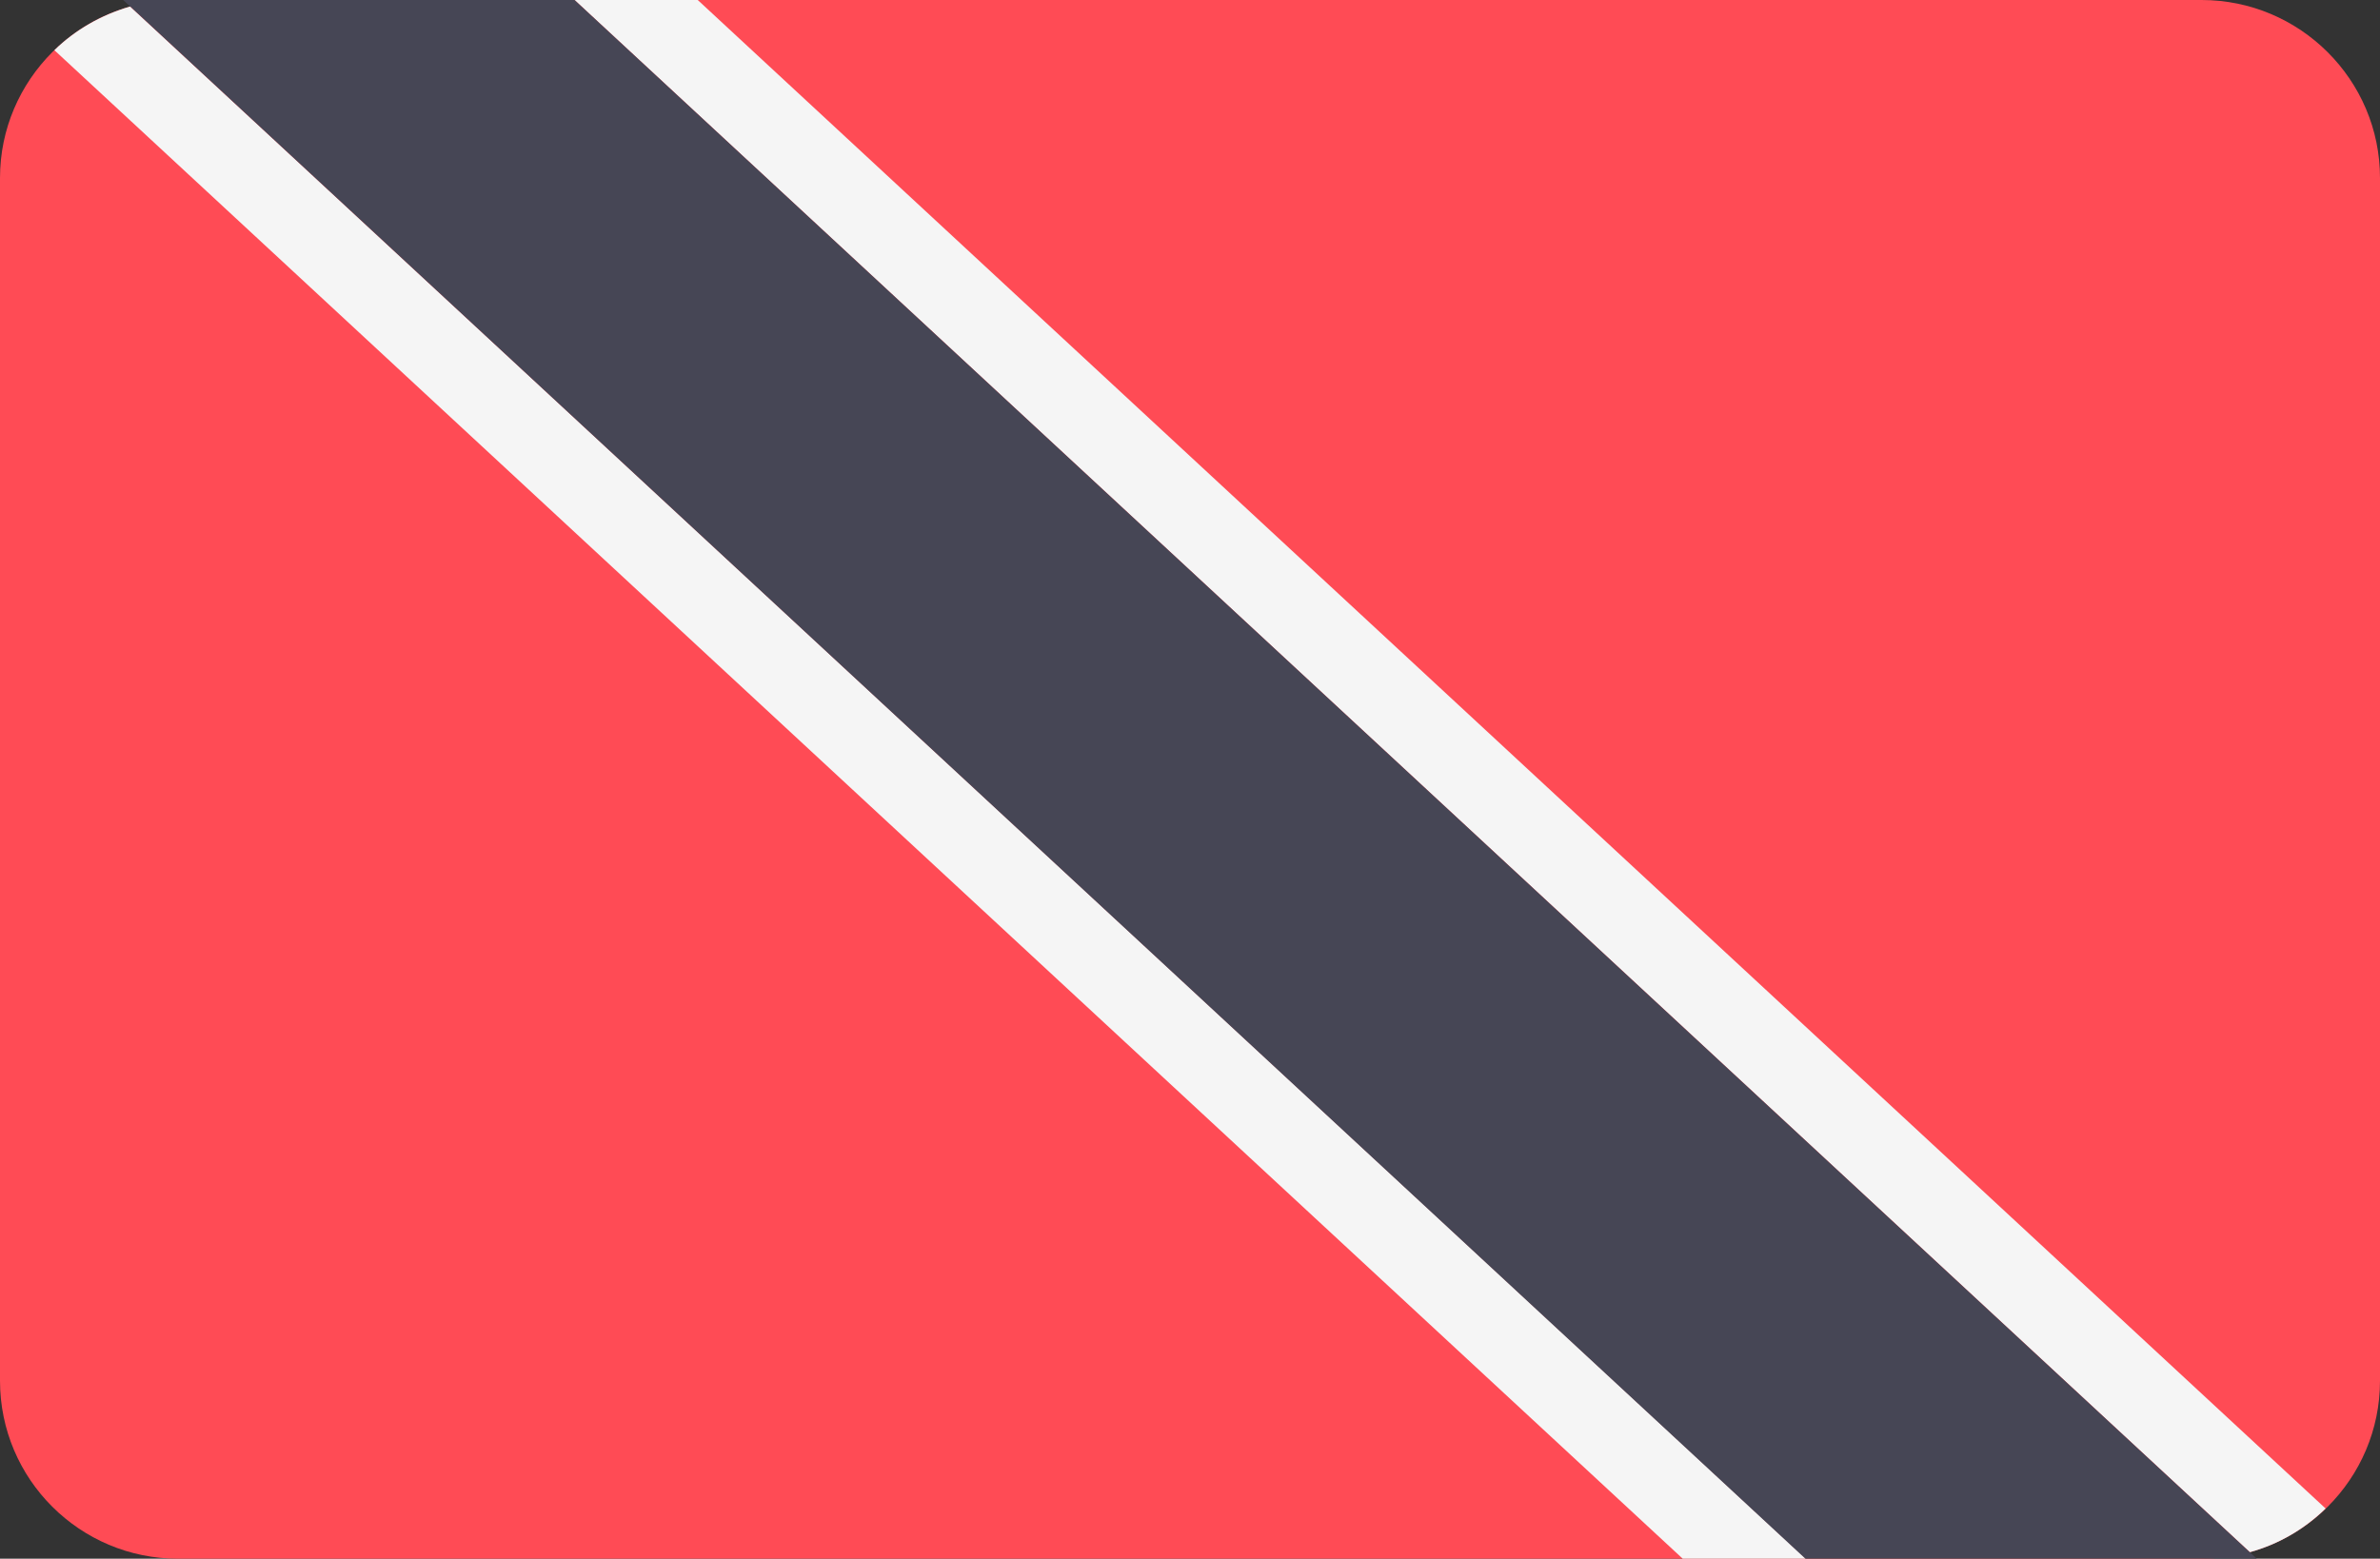
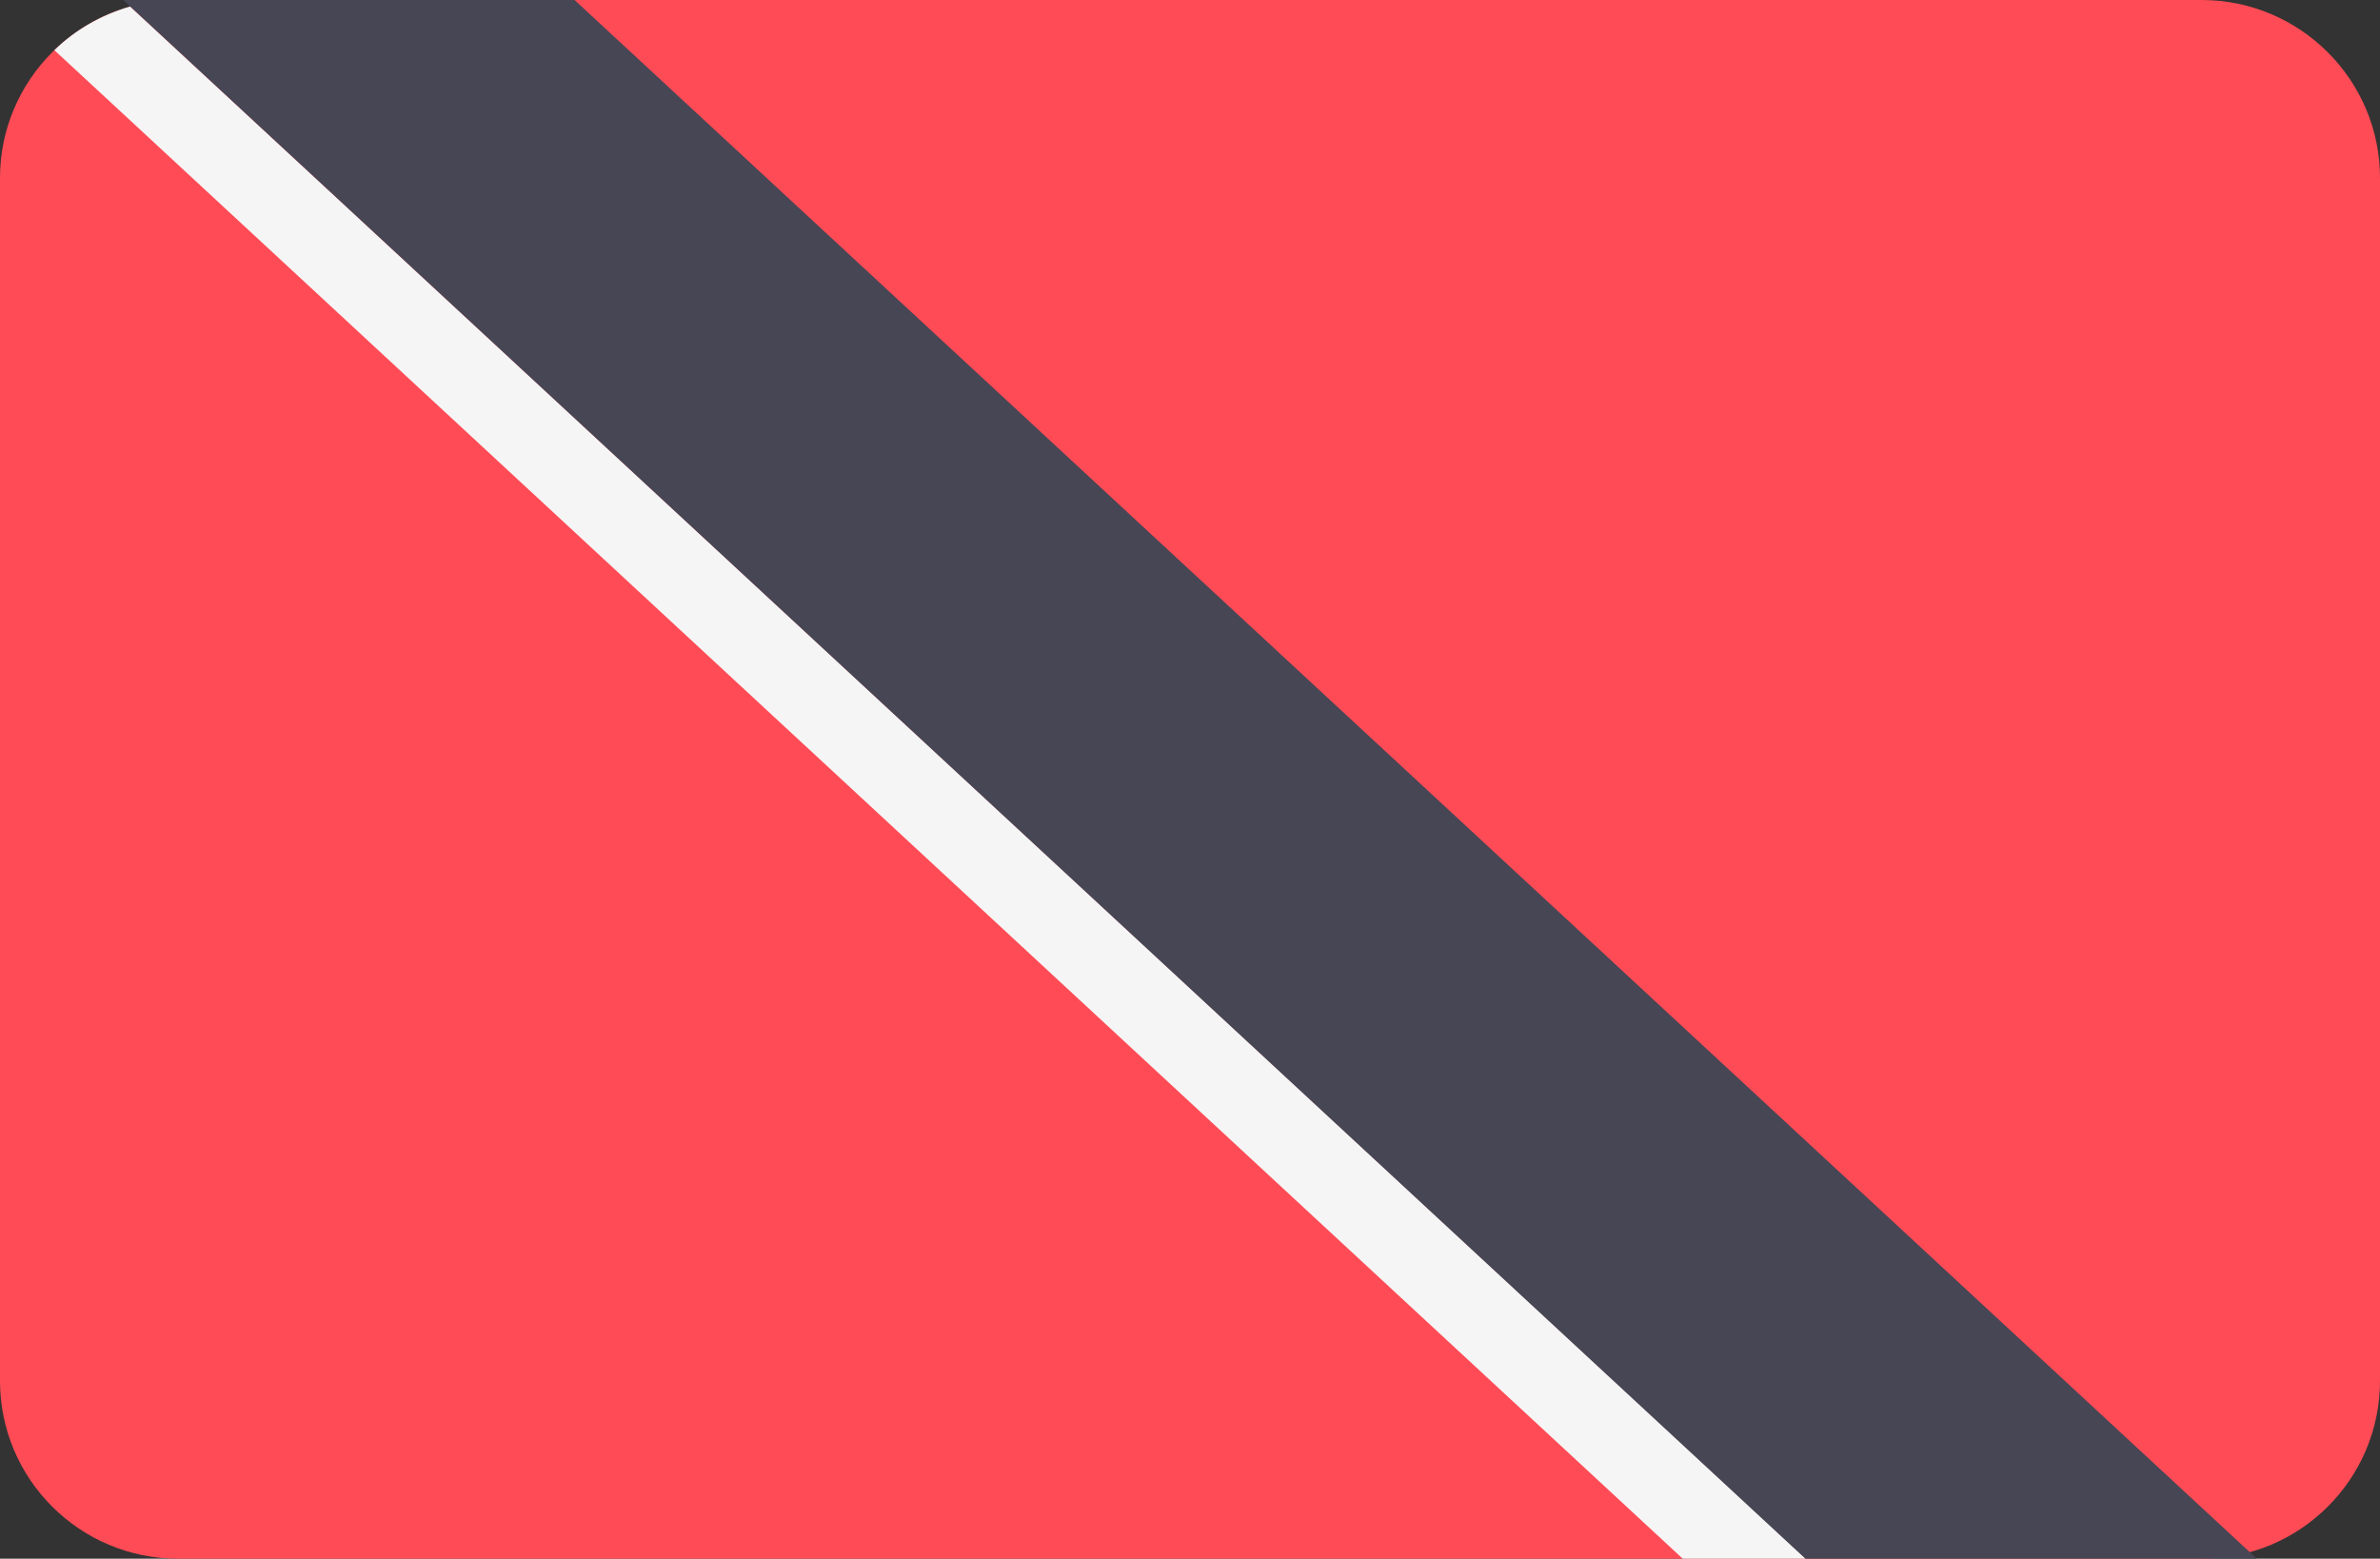
<svg xmlns="http://www.w3.org/2000/svg" version="1.1" id="Layer_1" x="0px" y="0px" viewBox="0 0 512 335.4" style="enable-background:new 0 0 512 335.4;" xml:space="preserve">
  <rect x="0" y="0" width="512" height="335.4" fill="#333333" stroke="none" />
  <style type="text/css">
	.st0{fill:#FF4B55;}
	.st1{fill:#F5F5F5;}
	.st2{fill:#464655;}
</style>
  <path class="st0" d="M473.7,335.4H38.3C17.2,335.4,0,318.3,0,297.1V38.3C0,17.2,17.2,0,38.3,0h435.3C494.8,0,512,17.2,512,38.3  v258.8C512,318.3,494.8,335.4,473.7,335.4z" />
  <g>
    <path class="st1" d="M11.7,10.8l350.3,324.6h26.5L28,1.4C21.8,3.2,16.2,6.4,11.7,10.8z" />
-     <path class="st1" d="M500.3,324.6L150.1,0h-26.5L484,334C490.2,332.3,495.8,329,500.3,324.6z" />
  </g>
  <polygon class="st2" points="26.5,0 388.4,335.4 485.5,335.4 123.6,0 " />
</svg>